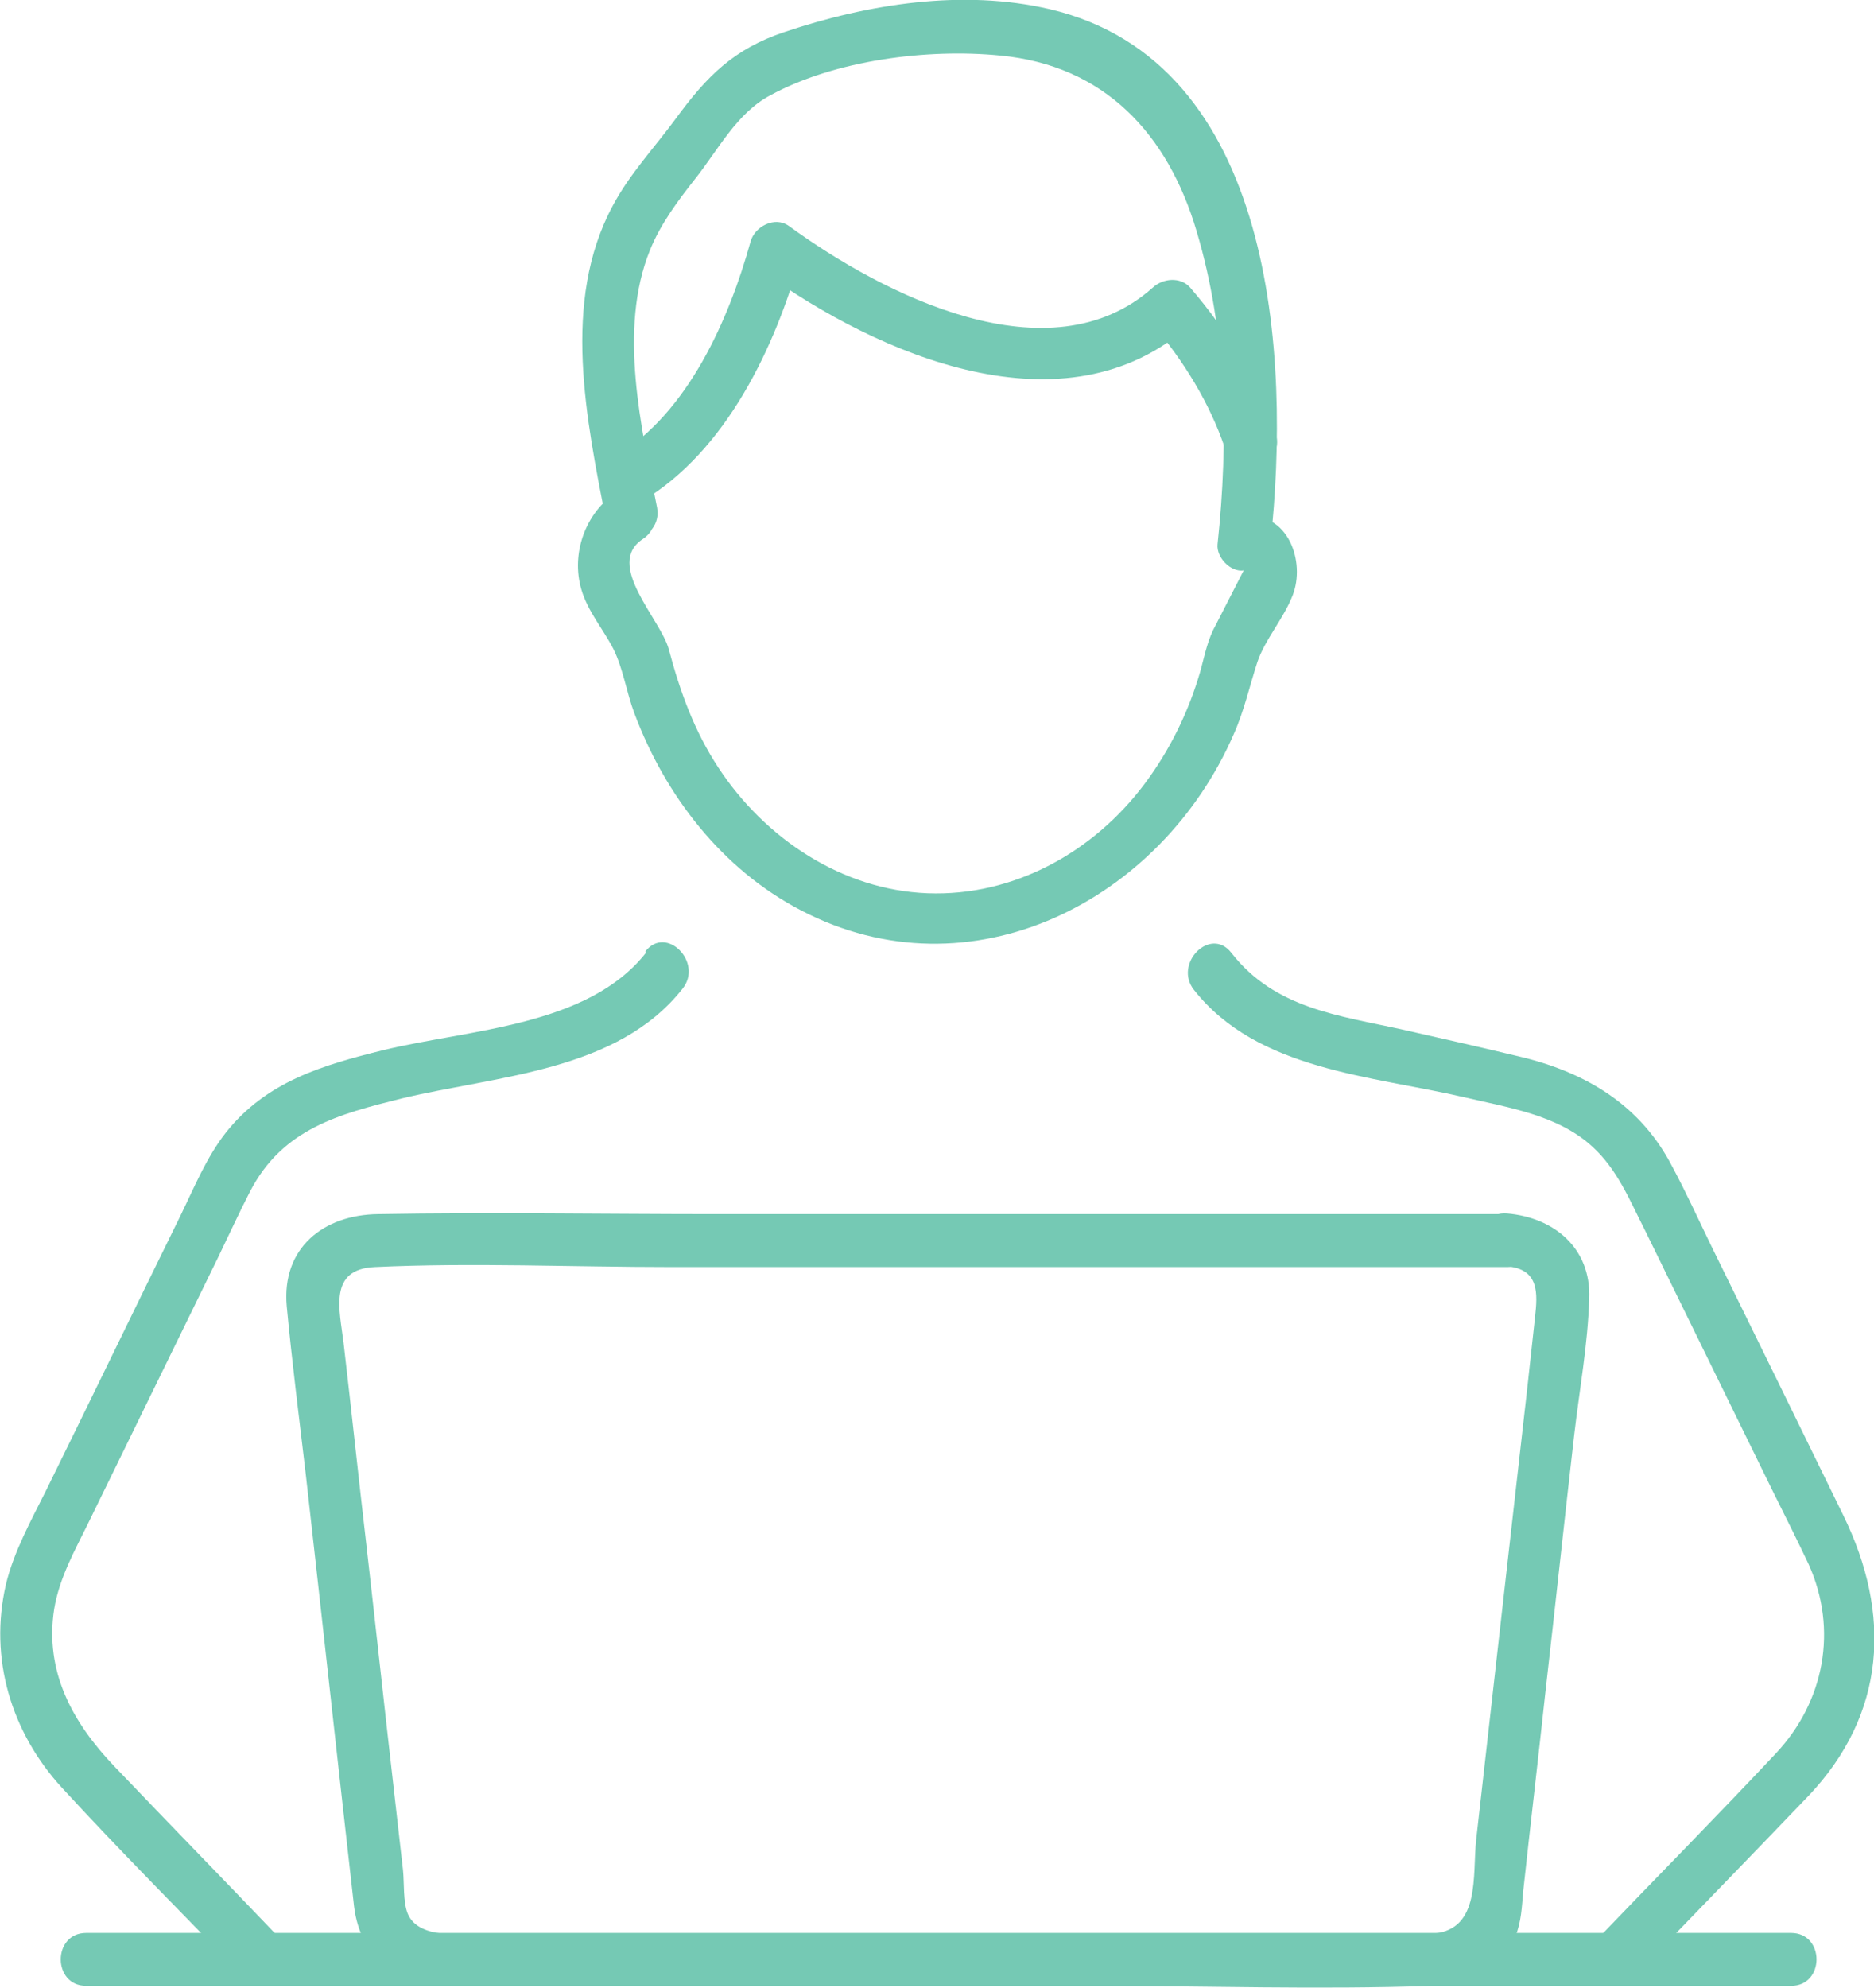
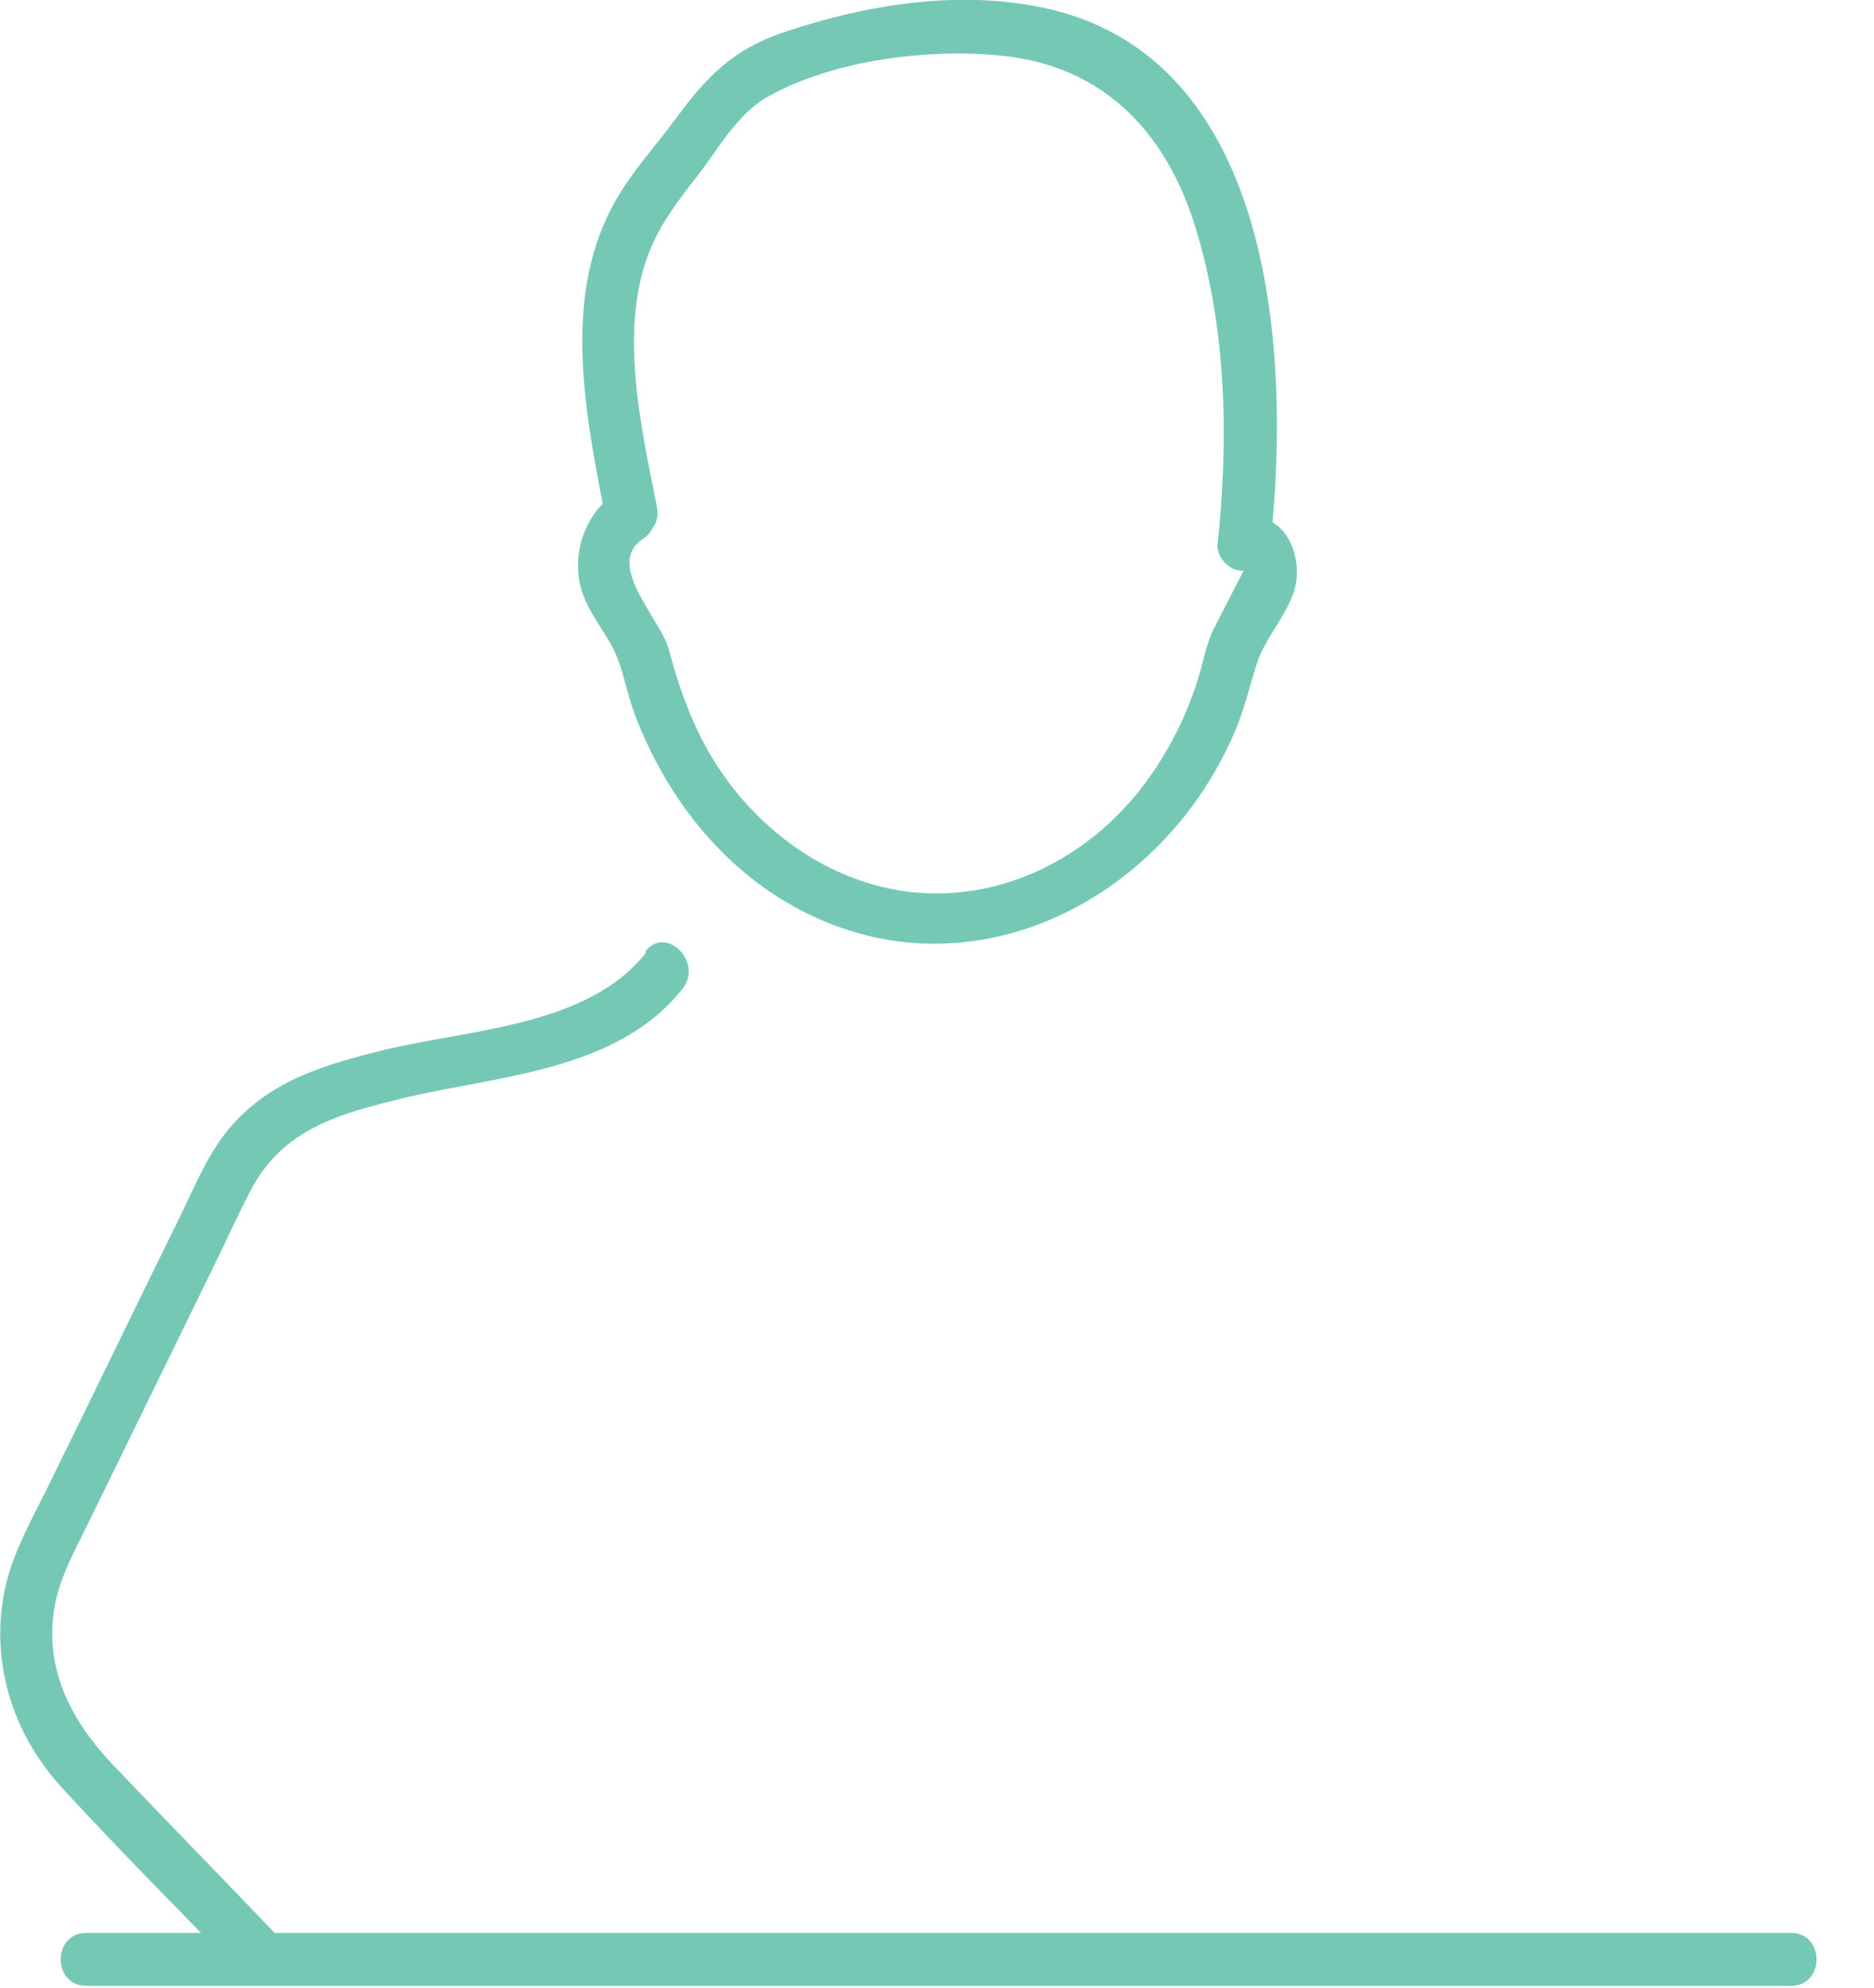
<svg xmlns="http://www.w3.org/2000/svg" id="Layer_2" data-name="Layer 2" viewBox="0 0 28.69 30.42">
  <defs>
    <style>
      .cls-1 {
        fill: #75c9b4;
      }
    </style>
  </defs>
  <g id="Layer_1-2" data-name="Layer 1">
    <g>
      <g>
-         <path class="cls-1" d="M9.83,7.67c1.29-.77,2.04-2.36,2.43-3.76-.2.08-.39.16-.59.24,1.77,1.28,4.64,2.53,6.55.82h-.57c.47.55.87,1.2,1.1,1.88.16.49.94.28.78-.21-.28-.82-.74-1.58-1.31-2.24-.15-.17-.42-.14-.57,0-1.58,1.41-4.13.11-5.57-.94-.22-.16-.53.01-.59.24-.33,1.19-.96,2.62-2.06,3.28-.44.27-.04.96.41.7h0Z" />
        <path class="cls-1" d="M9.44,7.53c-.48.32-.7.94-.54,1.49.1.34.33.6.49.91.15.3.2.66.32.98.47,1.26,1.34,2.39,2.55,3.02,2.6,1.36,5.52-.14,6.63-2.7.16-.36.24-.73.36-1.1.12-.35.4-.66.54-1.02.2-.51-.07-1.29-.74-1.2l.4.4c.31-2.85.07-7.36-3.38-8.17-1.33-.31-2.78-.08-4.06.35-.78.26-1.19.68-1.66,1.32-.33.45-.71.85-.97,1.34-.79,1.47-.4,3.28-.1,4.83.1.51.87.29.78-.21-.24-1.22-.6-2.73-.11-3.94.16-.4.43-.76.69-1.09.35-.44.64-1.01,1.15-1.28.99-.54,2.41-.72,3.52-.61,1.6.15,2.57,1.2,3.01,2.69.46,1.54.49,3.2.32,4.79-.02.2.2.43.4.4,0,0-.39.76-.42.82-.13.23-.17.45-.24.71-.18.63-.47,1.22-.86,1.74-.78,1.04-2,1.72-3.32,1.67-1.31-.05-2.49-.84-3.2-1.92-.37-.56-.59-1.17-.76-1.81-.12-.46-.99-1.3-.4-1.69.43-.28.03-.98-.41-.7h0Z" />
      </g>
      <g>
        <path class="cls-1" d="M9.89,14.58c-.89,1.13-2.7,1.17-4.02,1.49-.93.23-1.79.48-2.41,1.26-.3.38-.49.85-.7,1.28-.69,1.4-1.37,2.81-2.06,4.21-.23.46-.49.93-.61,1.43-.26,1.13.08,2.26.86,3.11.91.99,1.86,1.94,2.79,2.9.36.37.93-.2.57-.57-.85-.89-1.71-1.77-2.56-2.66-.64-.67-1.07-1.45-.92-2.41.08-.48.32-.9.53-1.33.66-1.35,1.32-2.7,1.98-4.05.16-.33.32-.68.49-1.01.5-.96,1.36-1.18,2.32-1.42,1.46-.35,3.3-.41,4.3-1.68.32-.4-.25-.98-.57-.57h0Z" />
-         <path class="cls-1" d="M18.28,15.15c.97,1.23,2.71,1.31,4.13,1.64.68.16,1.43.27,1.96.75.39.35.58.83.81,1.28.66,1.35,1.32,2.69,1.98,4.04.18.36.36.72.53,1.08.45,1,.24,2.1-.5,2.89-.91.97-1.84,1.91-2.76,2.87-.36.37.21.94.57.57.89-.93,1.79-1.85,2.68-2.78,1.2-1.26,1.28-2.79.54-4.3-.67-1.37-1.34-2.74-2.01-4.1-.2-.41-.39-.83-.61-1.24-.47-.91-1.27-1.41-2.25-1.66-.62-.15-1.24-.29-1.86-.43-.99-.22-1.97-.32-2.64-1.18-.32-.41-.89.17-.57.57h0Z" />
      </g>
-       <path class="cls-1" d="M23.08,18.58h-12.1c-1.73,0-3.46-.03-5.19,0-.84.01-1.48.52-1.4,1.41.08.85.19,1.71.29,2.56.25,2.21.49,4.42.74,6.62.1.83.71,1.22,1.51,1.22.7,0,1.41,0,2.12,0h7.68c1.72,0,3.46.06,5.18,0,.53-.02,1.07-.24,1.29-.76.09-.21.1-.46.12-.69.11-1.02.23-2.03.34-3.05.15-1.31.29-2.62.44-3.93.08-.69.21-1.39.23-2.09.03-.77-.54-1.24-1.26-1.3-.52-.04-.51.77,0,.81.5.04.47.42.43.78-.04.37-.08.73-.12,1.1-.13,1.15-.26,2.29-.39,3.44-.13,1.15-.26,2.3-.39,3.45-.06.55.07,1.37-.65,1.44-.45.05-.93,0-1.38,0H7.54c-.36,0-1.13.12-1.3-.31-.07-.18-.05-.46-.07-.66-.05-.44-.1-.88-.15-1.32-.14-1.22-.27-2.43-.41-3.65-.12-1.03-.23-2.07-.35-3.1-.06-.5-.24-1.13.48-1.16,1.5-.07,3.02,0,4.53,0h12.81c.52,0,.52-.81,0-.81Z" />
      <path class="cls-1" d="M1.32,30.39h26.1c.52,0,.52-.81,0-.81H1.32c-.52,0-.52.81,0,.81h0Z" />
    </g>
  </g>
</svg>